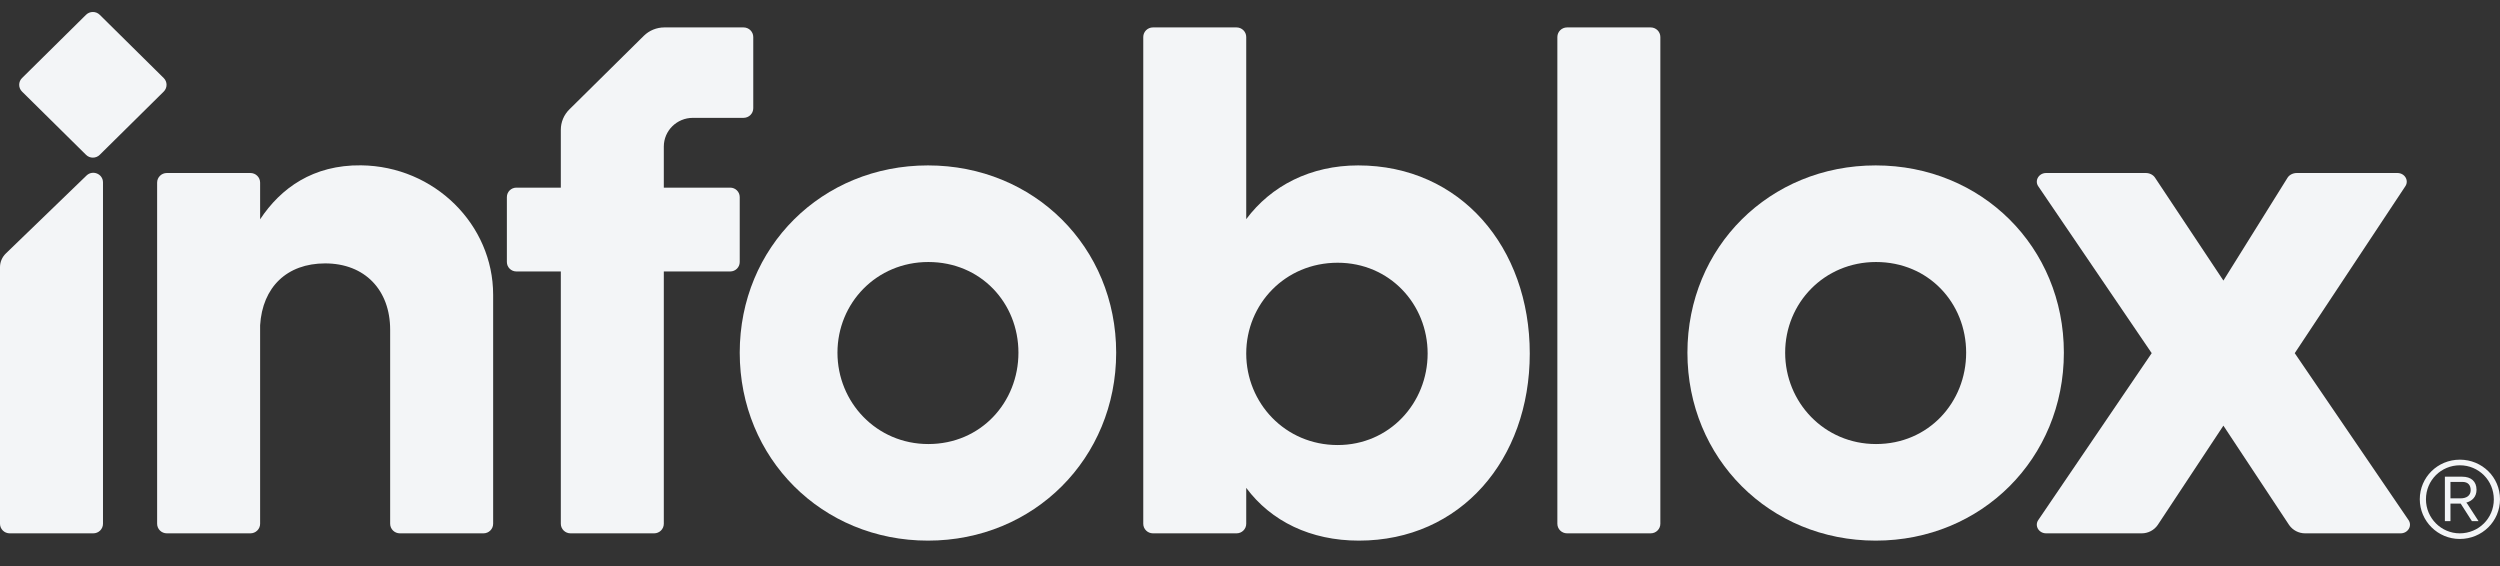
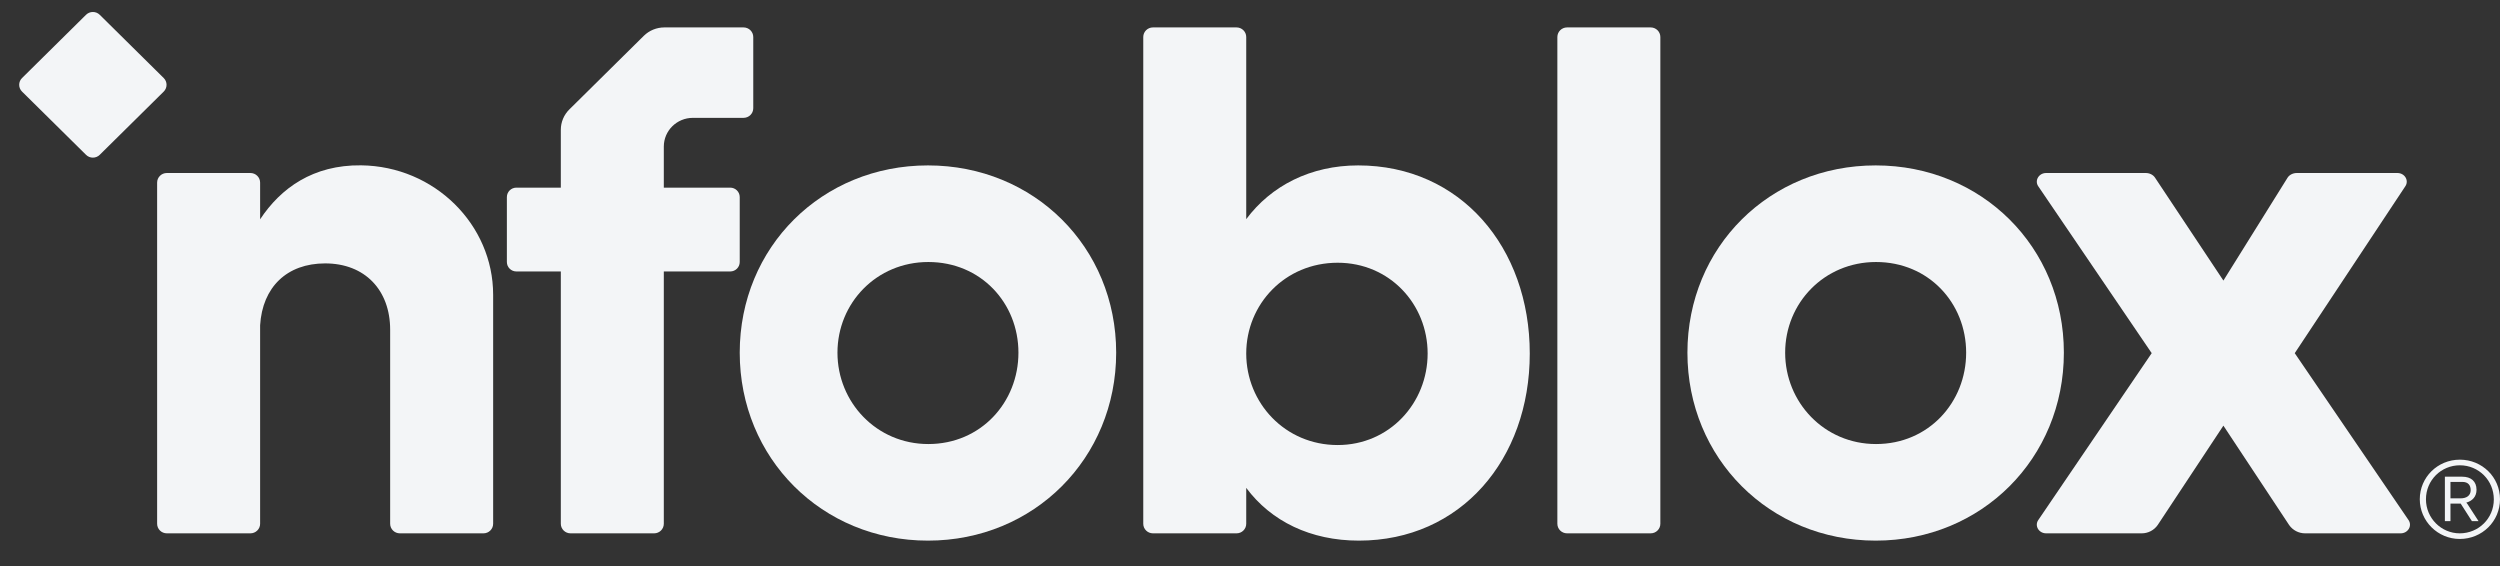
<svg xmlns="http://www.w3.org/2000/svg" width="128" height="29" viewBox="0 0 128 29" fill="none">
  <rect x="0" y="0" width="128" height="29" fill="#333333" stroke="none" />
  <g clip-path="url(#clip0_3035_3790)">
    <path d="M8.383 4.689L5.106 7.927C4.913 8.119 4.598 8.119 4.405 7.927L1.128 4.689C0.934 4.498 0.934 4.187 1.128 3.996L4.405 0.757C4.598 0.566 4.913 0.566 5.106 0.757L8.383 3.996C8.576 4.187 8.576 4.498 8.383 4.689Z" fill="#F3F5F7" />
    <path fill-rule="evenodd" clip-rule="evenodd" d="M47.511 8.469C52.944 8.469 57.148 12.652 57.148 18.057C57.148 23.461 52.943 27.68 47.511 27.68C42.079 27.68 37.874 23.461 37.874 18.057C37.874 12.652 42.078 8.469 47.511 8.469ZM47.53 13.415C44.877 13.415 42.878 15.514 42.878 18.057C42.878 20.599 44.877 22.735 47.53 22.735C50.221 22.735 52.144 20.599 52.144 18.057C52.144 15.515 50.221 13.415 47.53 13.415Z" fill="#F3F5F7" />
    <path fill-rule="evenodd" clip-rule="evenodd" d="M63.311 1.404C63.585 1.404 63.807 1.624 63.807 1.895V11.221C65.081 9.51 67.103 8.469 69.537 8.469C74.781 8.469 78.324 12.671 78.324 18.1C78.324 23.53 74.781 27.68 69.575 27.68C67.103 27.68 65.081 26.691 63.807 24.98V26.817C63.807 27.088 63.585 27.307 63.311 27.307H59.031C58.757 27.307 58.535 27.087 58.535 26.817V1.895C58.535 1.624 58.757 1.404 59.031 1.404H63.311ZM68.489 13.452C65.793 13.452 63.808 15.572 63.807 18.1C63.807 20.629 65.793 22.786 68.489 22.786C71.148 22.786 73.095 20.629 73.095 18.1C73.095 15.572 71.148 13.452 68.489 13.452Z" fill="#F3F5F7" />
    <path fill-rule="evenodd" clip-rule="evenodd" d="M96.034 8.469C101.466 8.469 105.67 12.652 105.67 18.057C105.67 23.461 101.466 27.68 96.034 27.68C90.601 27.68 86.396 23.461 86.396 18.057C86.396 12.652 90.601 8.469 96.034 8.469ZM96.052 13.415C93.399 13.415 91.4 15.515 91.4 18.057C91.4 20.599 93.399 22.735 96.052 22.735C98.744 22.735 100.667 20.599 100.667 18.057C100.667 15.514 98.744 13.415 96.052 13.415Z" fill="#F3F5F7" />
    <path fill-rule="evenodd" clip-rule="evenodd" d="M126.07 24.407C126.511 24.407 126.798 24.641 126.798 25.076C126.798 25.429 126.583 25.648 126.275 25.734C126.317 25.779 126.358 25.836 126.388 25.89L126.902 26.683H126.562L125.987 25.783H125.464V26.683H125.178V24.407H126.07ZM125.464 25.516H125.975C126.3 25.516 126.499 25.364 126.499 25.097C126.499 24.838 126.362 24.674 126.079 24.674H125.464V25.516Z" fill="#F3F5F7" />
    <path fill-rule="evenodd" clip-rule="evenodd" d="M125.946 23.535C127.085 23.535 128 24.435 128 25.561C128 26.691 127.085 27.595 125.938 27.595C124.816 27.595 123.893 26.682 123.893 25.561C123.893 24.435 124.807 23.535 125.946 23.535ZM125.946 23.823C124.986 23.823 124.209 24.587 124.209 25.565C124.209 26.531 124.994 27.307 125.938 27.307C126.907 27.307 127.684 26.538 127.684 25.569C127.684 24.595 126.907 23.823 125.946 23.823Z" fill="#F3F5F7" />
-     <path d="M4.43 8.987C4.744 8.684 5.273 8.904 5.273 9.338V26.817C5.273 27.087 5.051 27.307 4.776 27.307H0.496C0.222 27.307 0 27.087 0 26.817V13.68C0 13.416 0.108 13.163 0.298 12.979L4.43 8.987Z" fill="#F3F5F7" />
    <path d="M18.487 8.465C22.256 8.509 25.249 11.51 25.249 15.09V26.817C25.249 27.087 25.027 27.307 24.753 27.307H20.473C20.199 27.307 19.976 27.087 19.976 26.817V16.882C19.976 14.852 18.683 13.486 16.647 13.486C14.69 13.486 13.436 14.702 13.318 16.657V26.817C13.318 27.087 13.095 27.307 12.821 27.307H8.541C8.267 27.307 8.045 27.087 8.045 26.817V9.349C8.045 9.078 8.267 8.858 8.541 8.858H12.821C13.095 8.858 13.318 9.078 13.318 9.349V11.229C14.378 9.625 16.035 8.437 18.487 8.465Z" fill="#F3F5F7" />
    <path d="M38.071 1.404C38.345 1.405 38.566 1.624 38.567 1.895V5.543C38.566 5.814 38.345 6.033 38.071 6.034H35.475C34.653 6.034 33.987 6.692 33.987 7.505V9.607H37.386C37.655 9.607 37.874 9.823 37.874 10.09V13.417C37.874 13.683 37.655 13.899 37.386 13.899H33.987V26.817C33.987 27.088 33.765 27.307 33.491 27.307H29.211C28.937 27.307 28.714 27.087 28.714 26.817V13.899H26.44C26.171 13.899 25.952 13.683 25.952 13.417V10.09C25.952 9.823 26.17 9.607 26.44 9.607H28.714V6.642C28.715 6.252 28.871 5.878 29.151 5.602L32.962 1.835C33.241 1.56 33.62 1.404 34.015 1.404H38.071Z" fill="#F3F5F7" />
    <path d="M84.514 1.404C84.788 1.404 85.01 1.624 85.01 1.895V26.817C85.01 27.088 84.788 27.307 84.514 27.307H80.234C79.96 27.307 79.737 27.088 79.737 26.817V1.895C79.737 1.624 79.96 1.404 80.234 1.404H84.514Z" fill="#F3F5F7" />
    <path d="M109.863 8.858C110.055 8.858 110.232 8.945 110.331 9.087L113.838 14.365L117.129 9.089C117.227 8.945 117.405 8.858 117.598 8.858H122.746C123.128 8.858 123.355 9.25 123.147 9.545L117.491 18.082L123.312 26.62C123.521 26.915 123.293 27.307 122.911 27.307H118.021C117.694 27.307 117.389 27.148 117.203 26.881L113.838 21.793L110.474 26.881C110.289 27.148 109.982 27.307 109.655 27.307H104.764C104.383 27.307 104.155 26.915 104.364 26.62L110.167 18.082L104.364 9.545C104.155 9.251 104.383 8.858 104.764 8.858H109.863Z" fill="#F3F5F7" />
  </g>
  <defs>
    <clipPath id="clip0_3035_3790">
      <rect width="128" height="28" fill="white" transform="translate(0 0.347)" />
    </clipPath>
  </defs>
</svg>